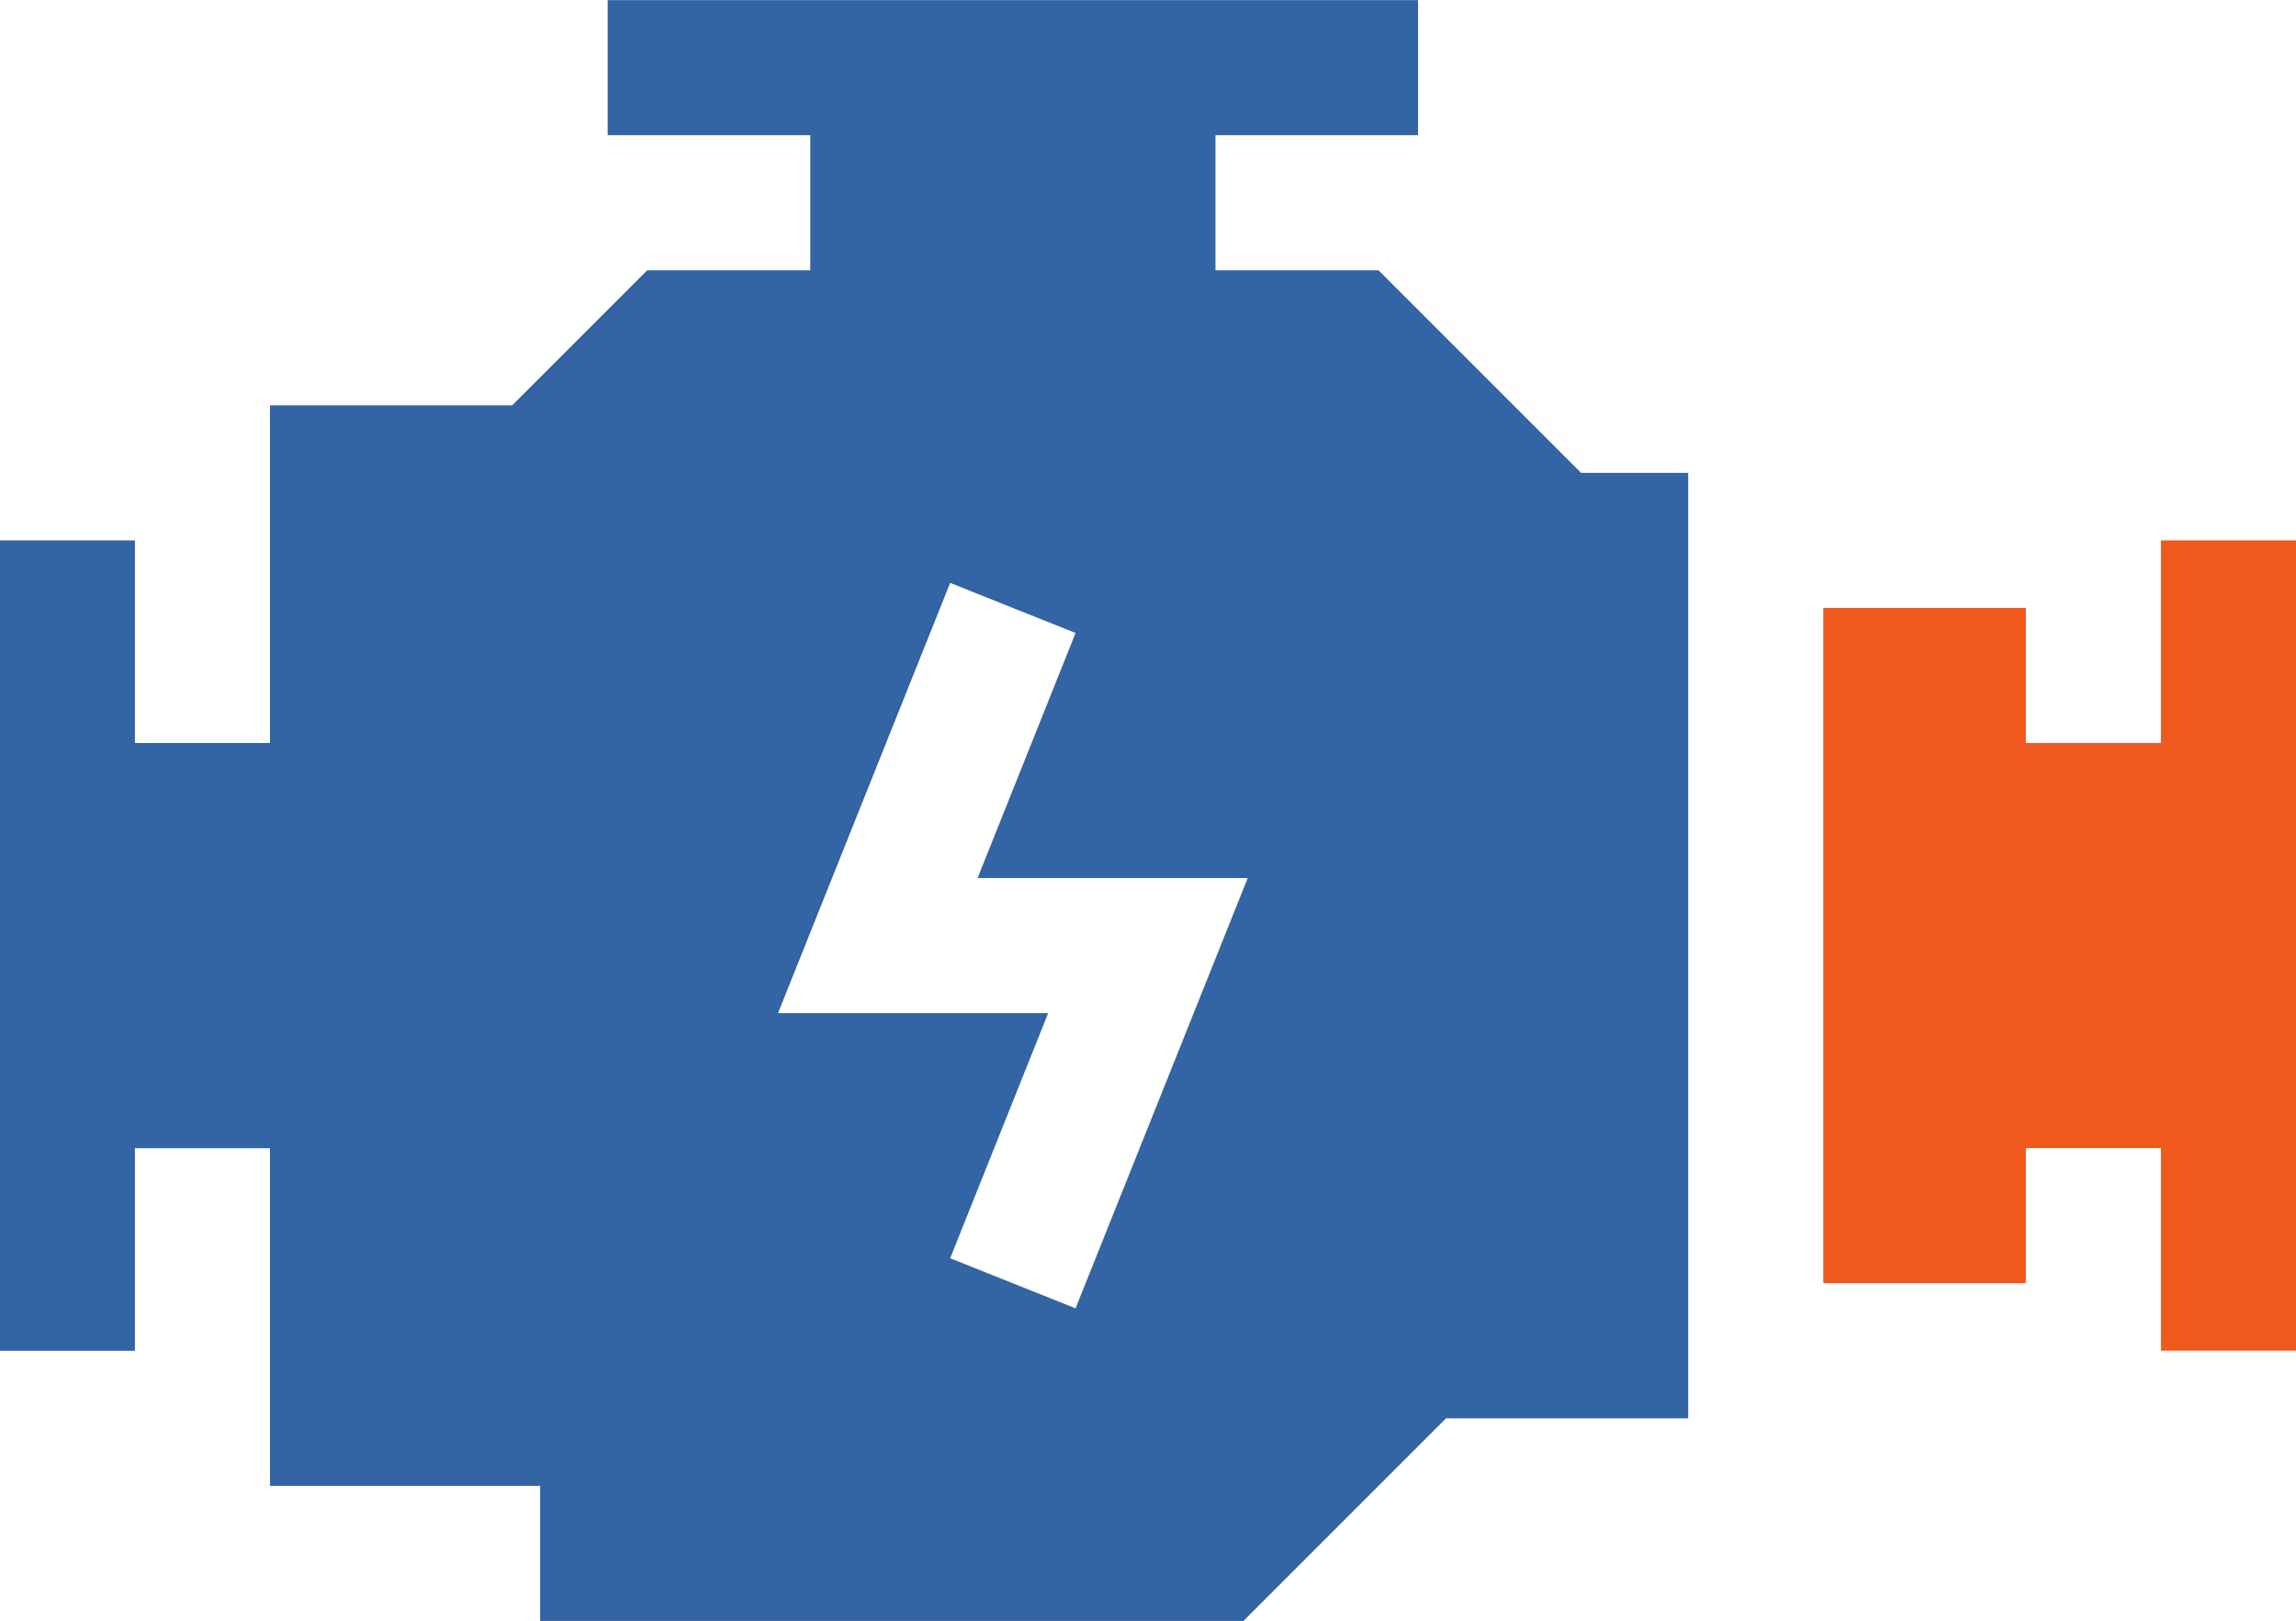
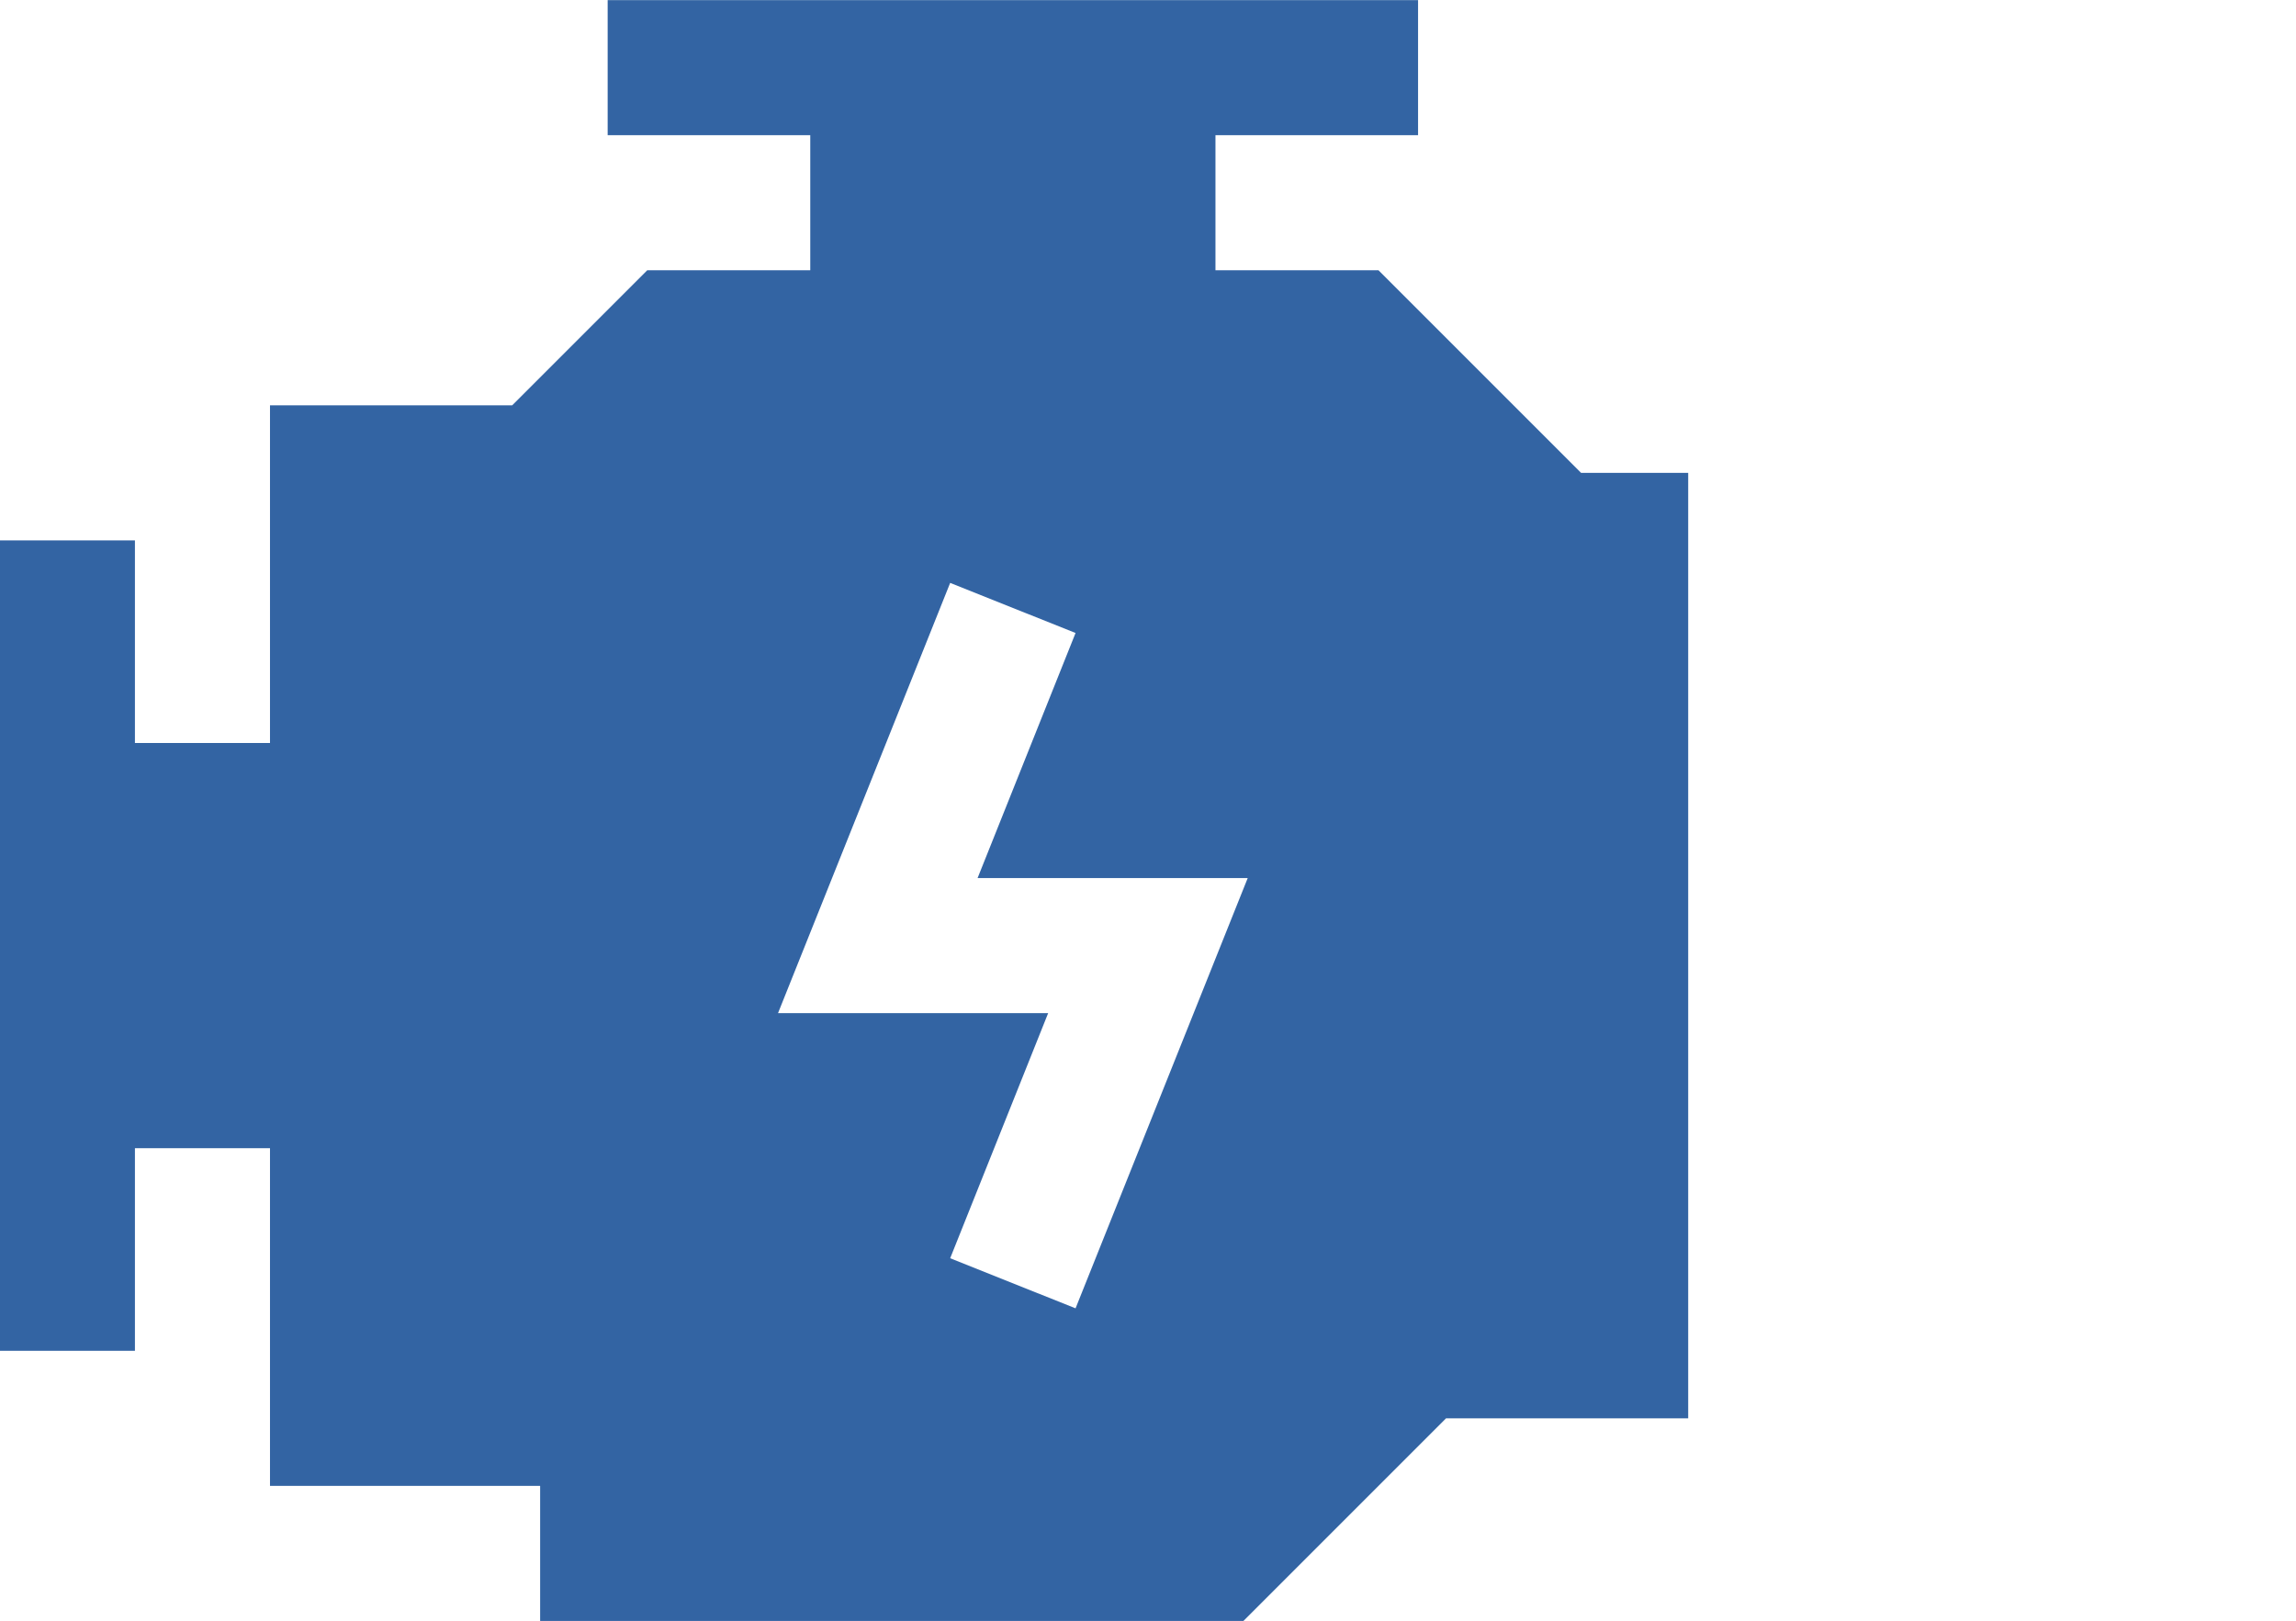
<svg xmlns="http://www.w3.org/2000/svg" xml:space="preserve" width="5.333in" height="3.765in" version="1.1" style="shape-rendering:geometricPrecision; text-rendering:geometricPrecision; image-rendering:optimizeQuality; fill-rule:evenodd; clip-rule:evenodd" viewBox="0 0 165.91 117.11">
  <defs>
    <style type="text/css">
   
    .fil1 {fill:#3364A3;fill-rule:nonzero}
    .fil0 {fill:#F0591D;fill-rule:nonzero}
   
  </style>
  </defs>
  <g id="Layer_x0020_1">
-     <polygon class="fil0" points="156.15,39.04 156.15,53.68 146.39,53.68 146.39,43.92 131.75,43.92 131.75,92.71 146.39,92.71 146.39,82.95 156.15,82.95 156.15,97.59 165.91,97.59 165.91,39.04 " />
    <path class="fil1" d="M99.61 19.52l-11.78 0 0 -9.76 14.64 0 0 -9.76 -58.56 -0 0 9.76 14.64 0 0 9.76 -11.78 0 -9.76 9.76 -17.5 0 0 24.4 -9.76 0 0 -14.64 -9.76 -0 0 58.56 9.76 0 0 -14.64 9.76 0 0 24.4 19.52 -0 0 9.76 50.82 0 14.64 -14.64 17.5 -0c0,-3.38 0,-64.94 0,-68.32l-7.74 0 -14.64 -14.64zm-21.89 75.01l-9.06 -3.62 7.08 -17.71 -19.52 -0 12.44 -31.09 9.06 3.62 -7.08 17.71 19.52 0 -12.44 31.09z" />
  </g>
</svg>